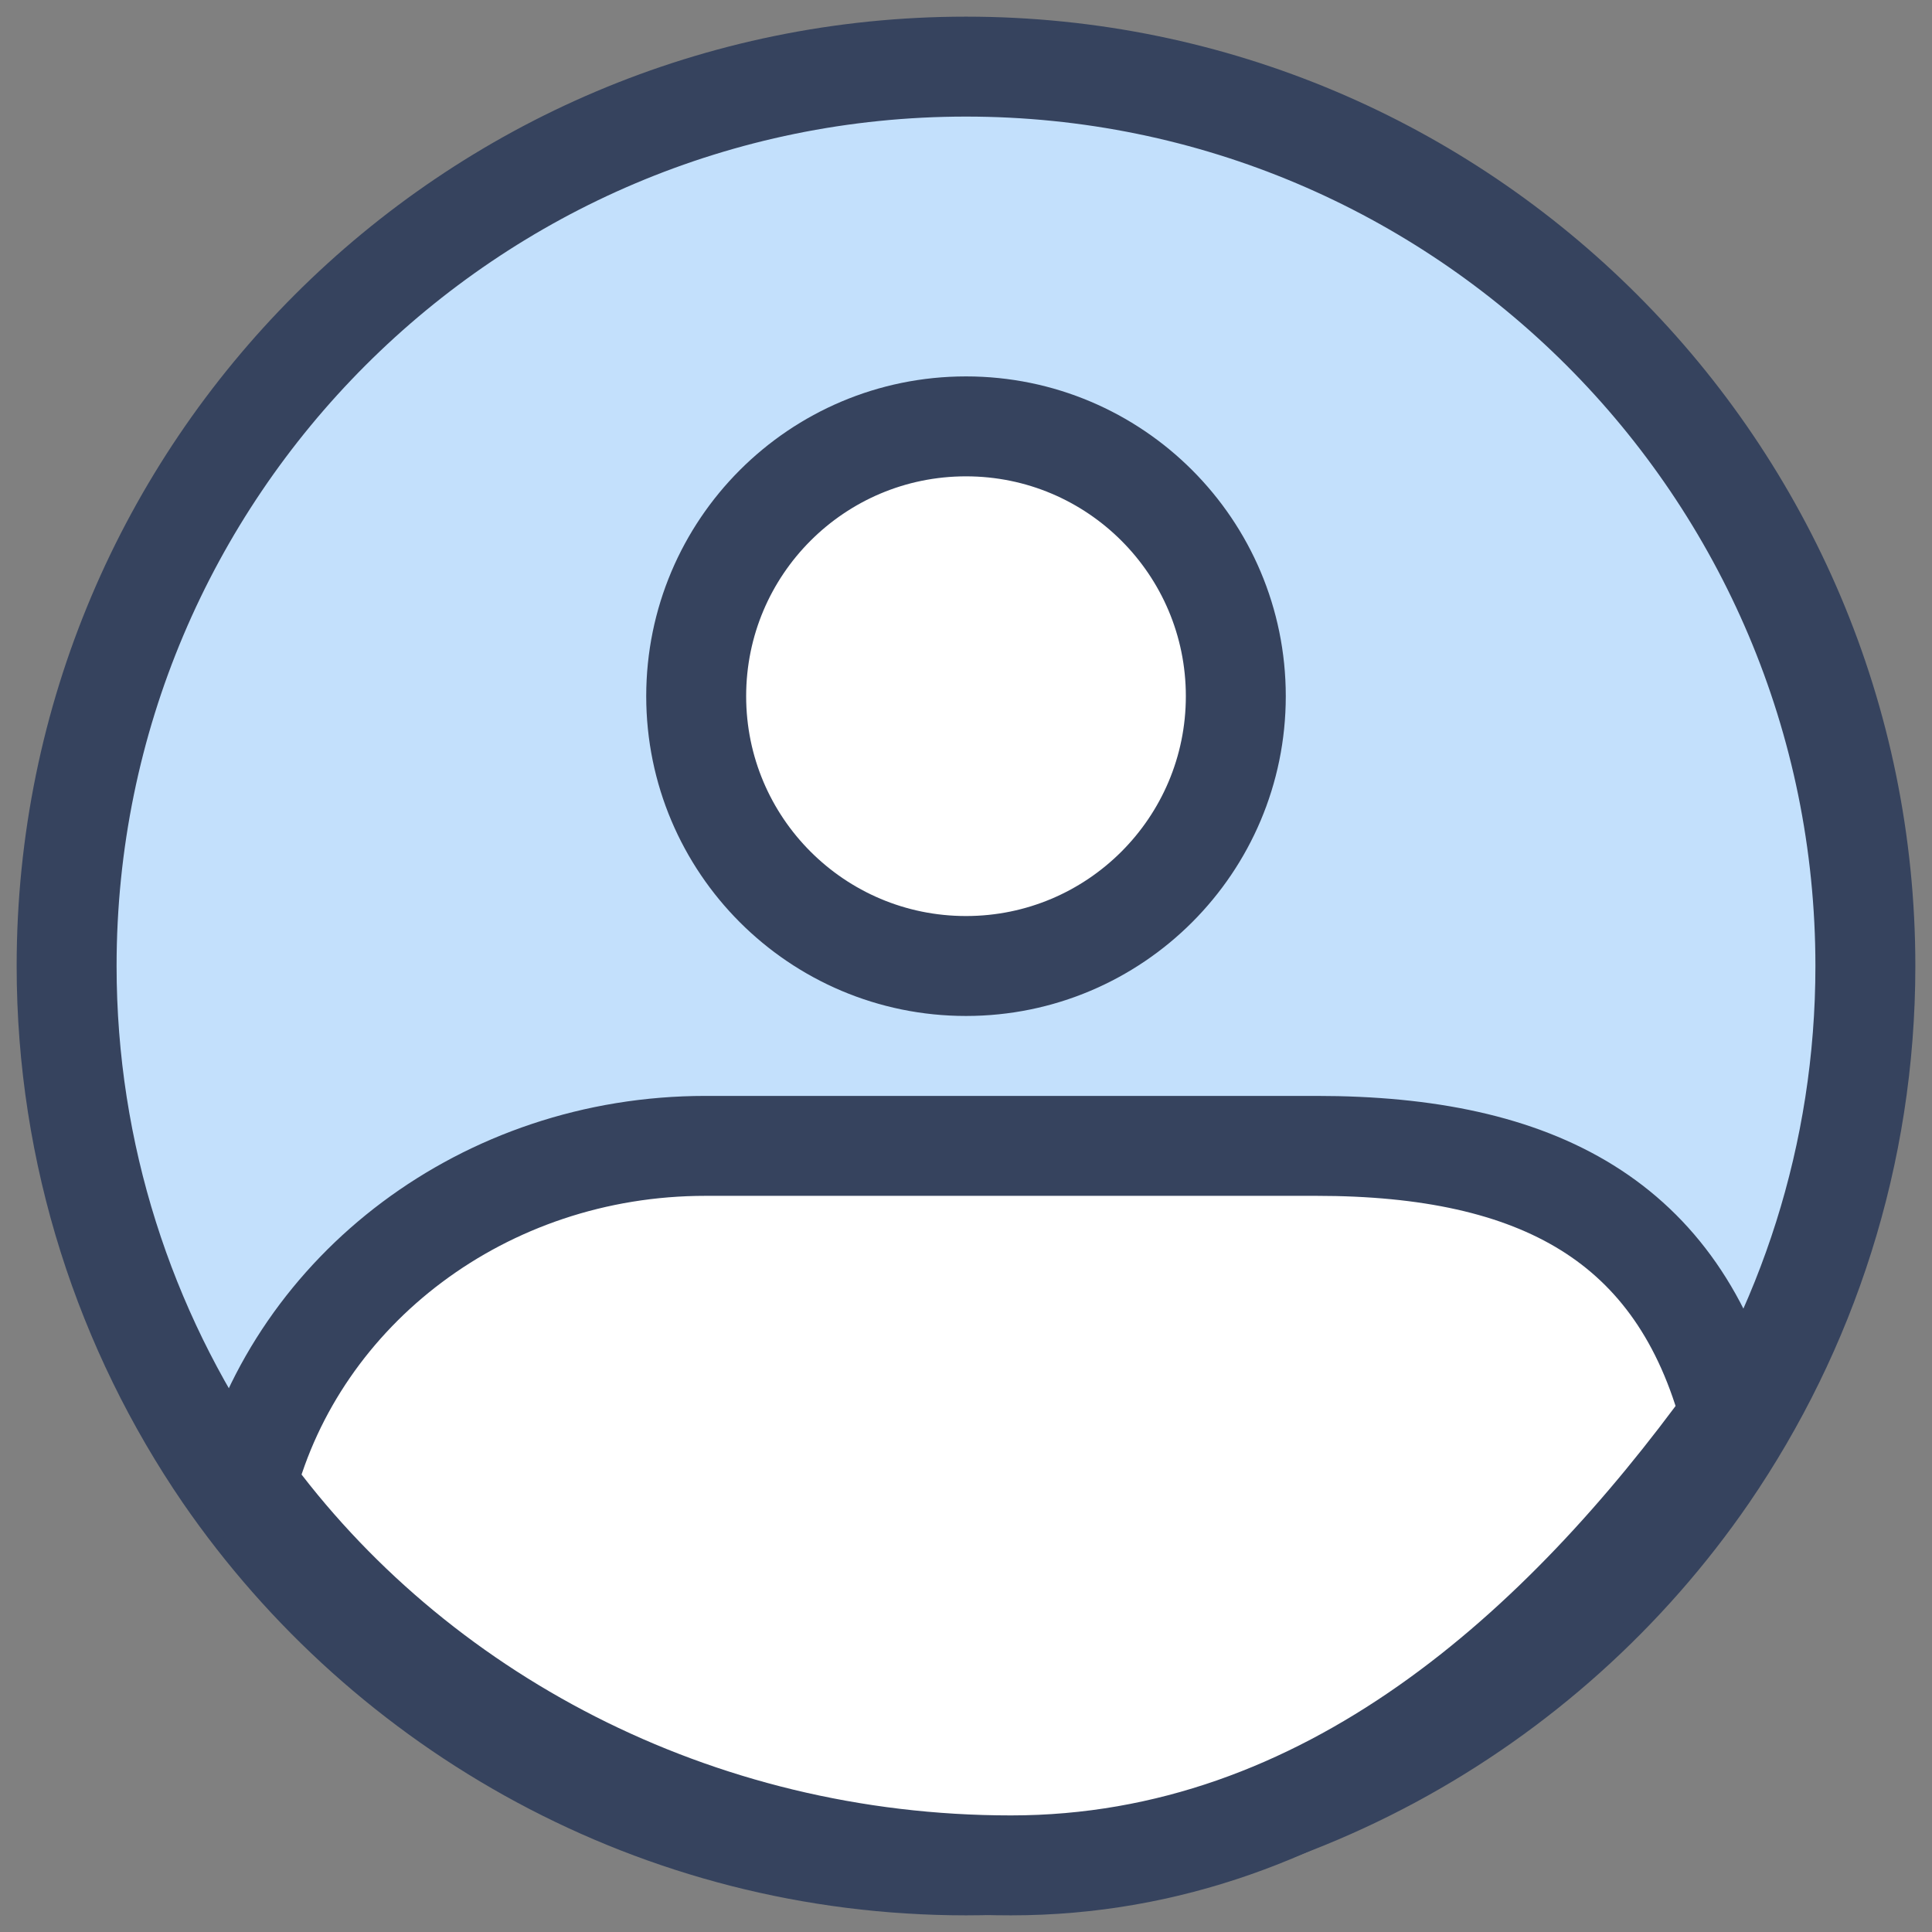
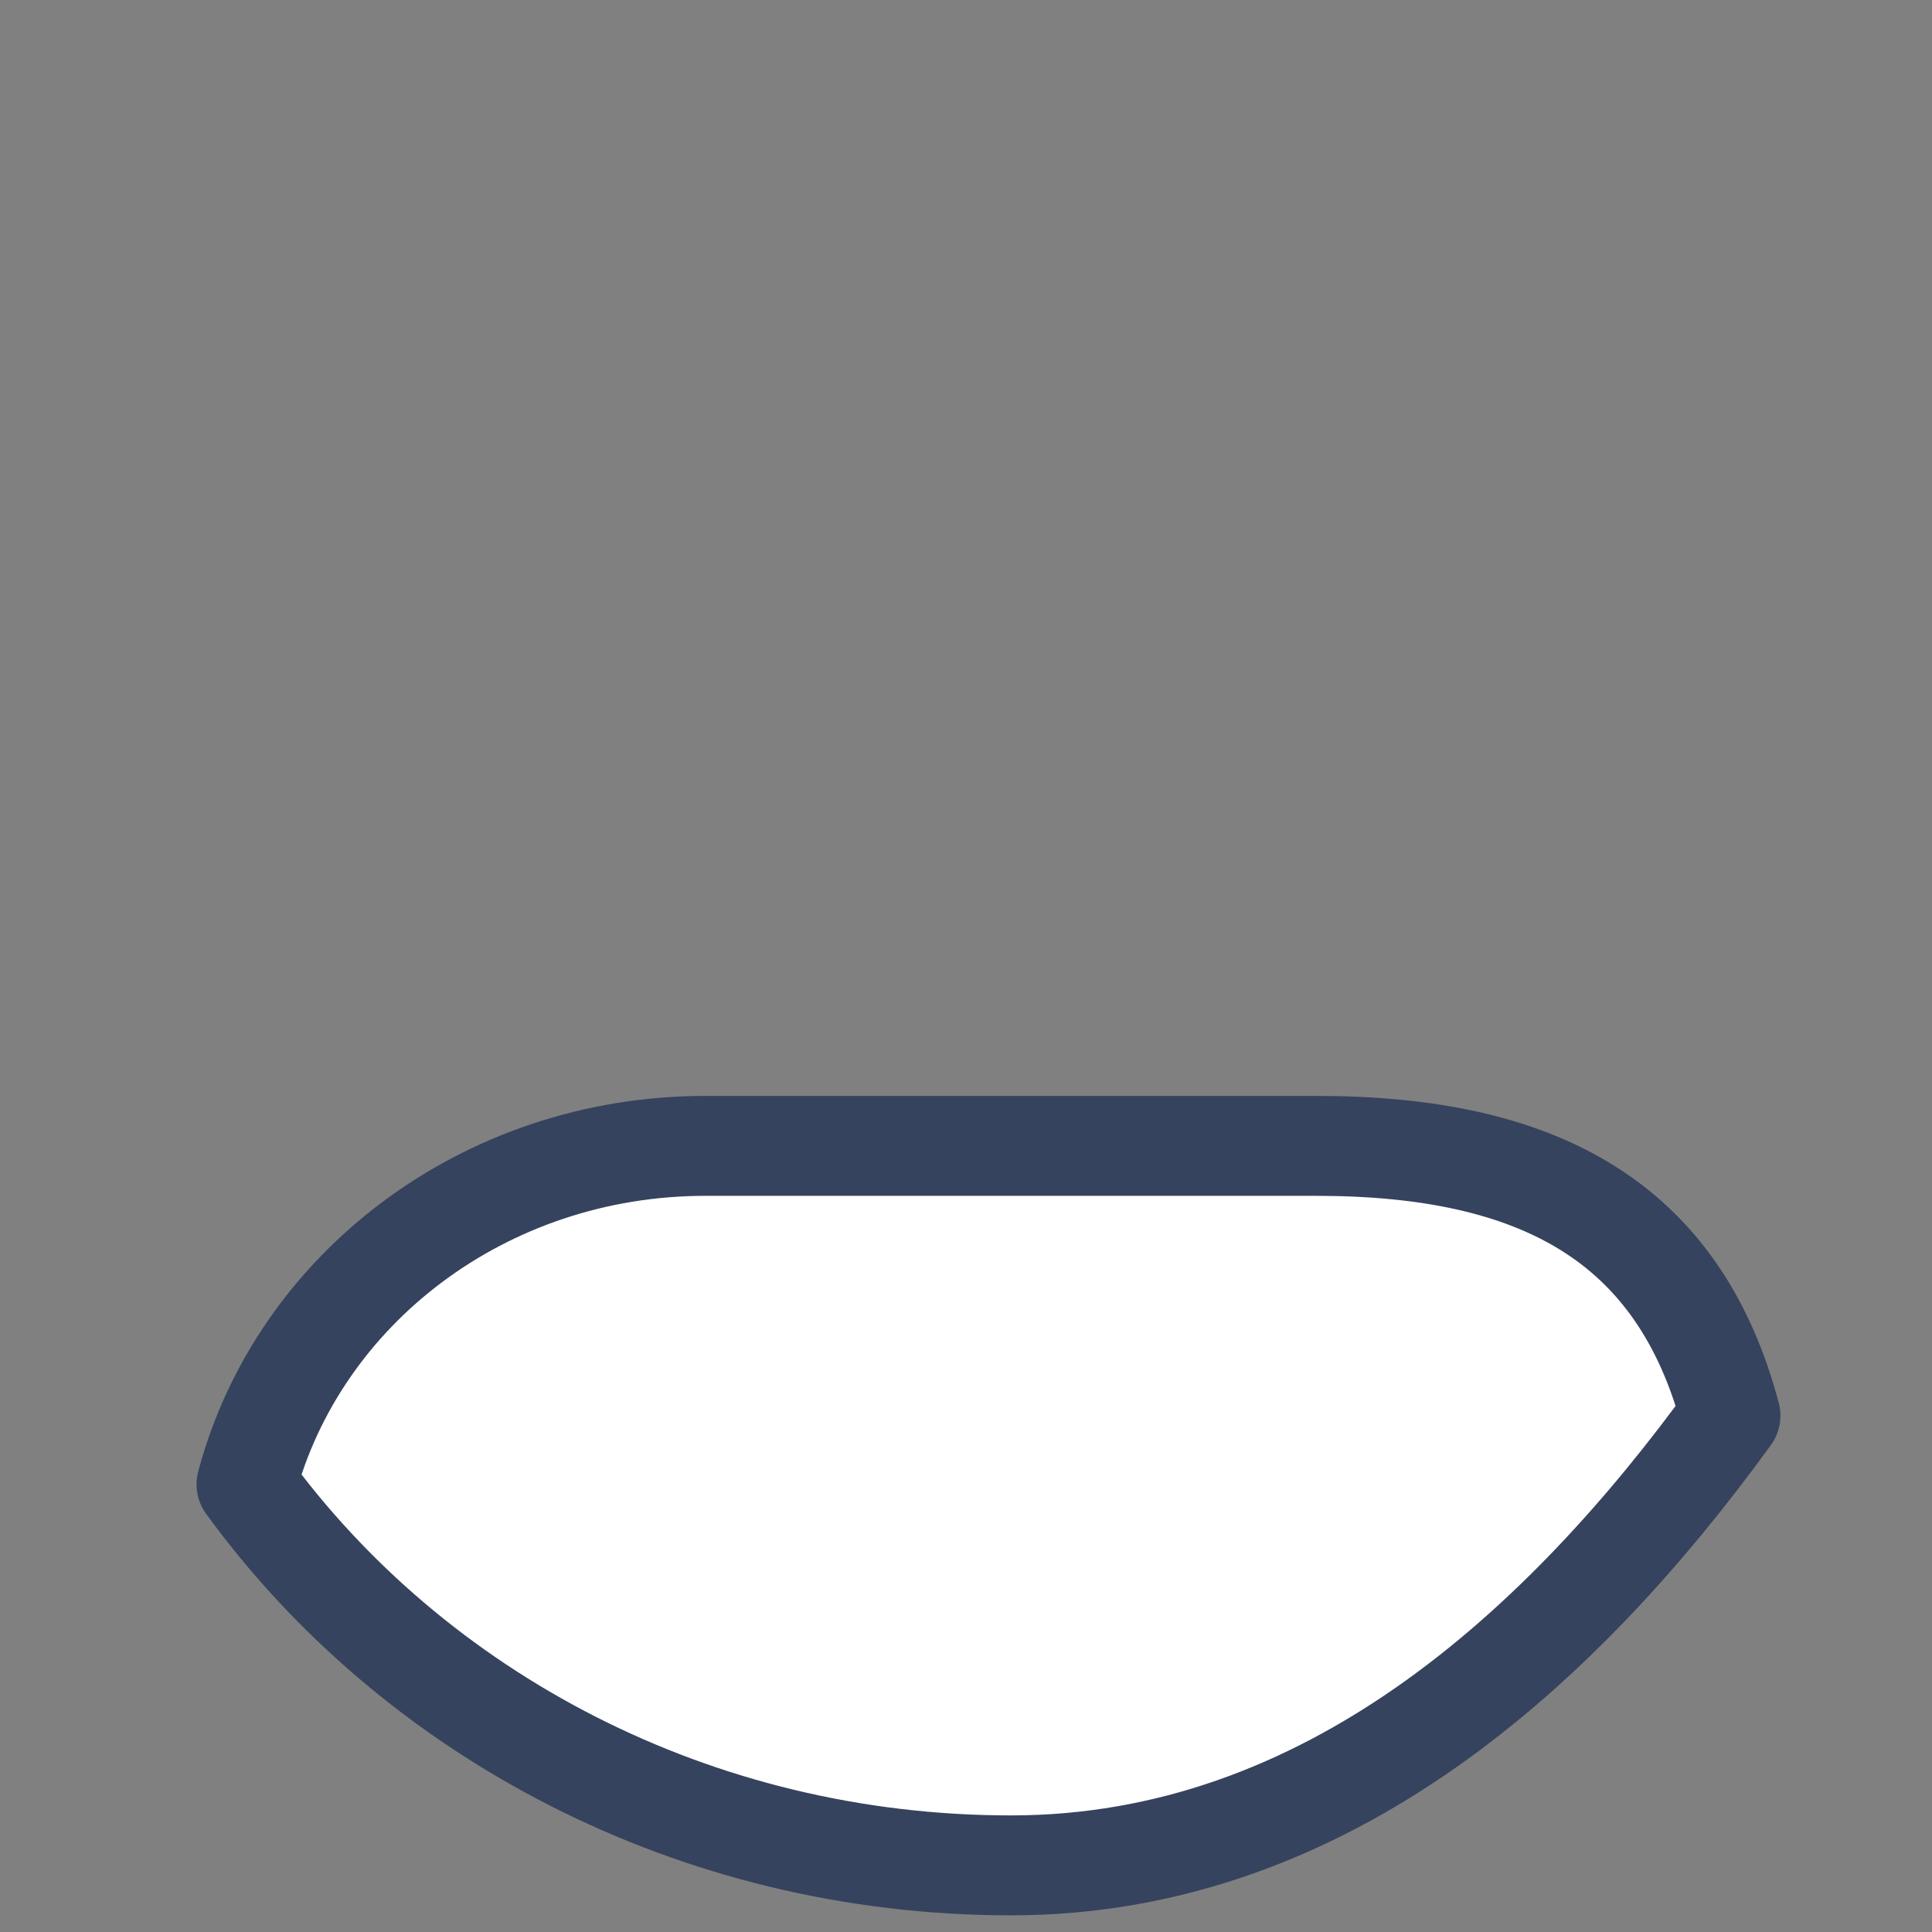
<svg xmlns="http://www.w3.org/2000/svg" width="29" height="29" viewBox="0 0 29 29" fill="none">
  <rect x="0" y="0" width="29" height="29" fill="#808080" stroke="none" />
-   <path d="M28 14.5C28 17.338 27.121 19.967 25.636 22.136C23.203 25.678 19.116 28 14.5 28C9.884 28 5.798 25.671 3.364 22.136C1.879 19.967 1 17.331 1 14.5C1 7.046 7.046 1 14.5 1C21.954 1 28 7.046 28 14.5Z" fill="#C3E0FC" stroke="#36435E" stroke-width="1.5" stroke-linecap="round" stroke-linejoin="round" />
-   <path d="M14.5 14.5C16.736 14.5 18.55 12.686 18.55 10.45C18.55 8.213 16.736 6.4 14.5 6.4C12.263 6.4 10.45 8.213 10.45 10.45C10.45 12.686 12.263 14.5 14.5 14.5Z" fill="white" stroke="#36435E" stroke-width="1.5" stroke-linecap="round" stroke-linejoin="round" />
  <path d="M25.975 21.25C23.467 24.705 19.931 28 15.175 28C10.418 28 6.207 25.729 3.7 22.281C4.476 19.356 7.264 17.2 10.59 17.2H19.759C23.086 17.2 25.199 18.326 25.975 21.25Z" fill="white" stroke="#36435E" stroke-width="1.5" stroke-linecap="round" stroke-linejoin="round" />
</svg>